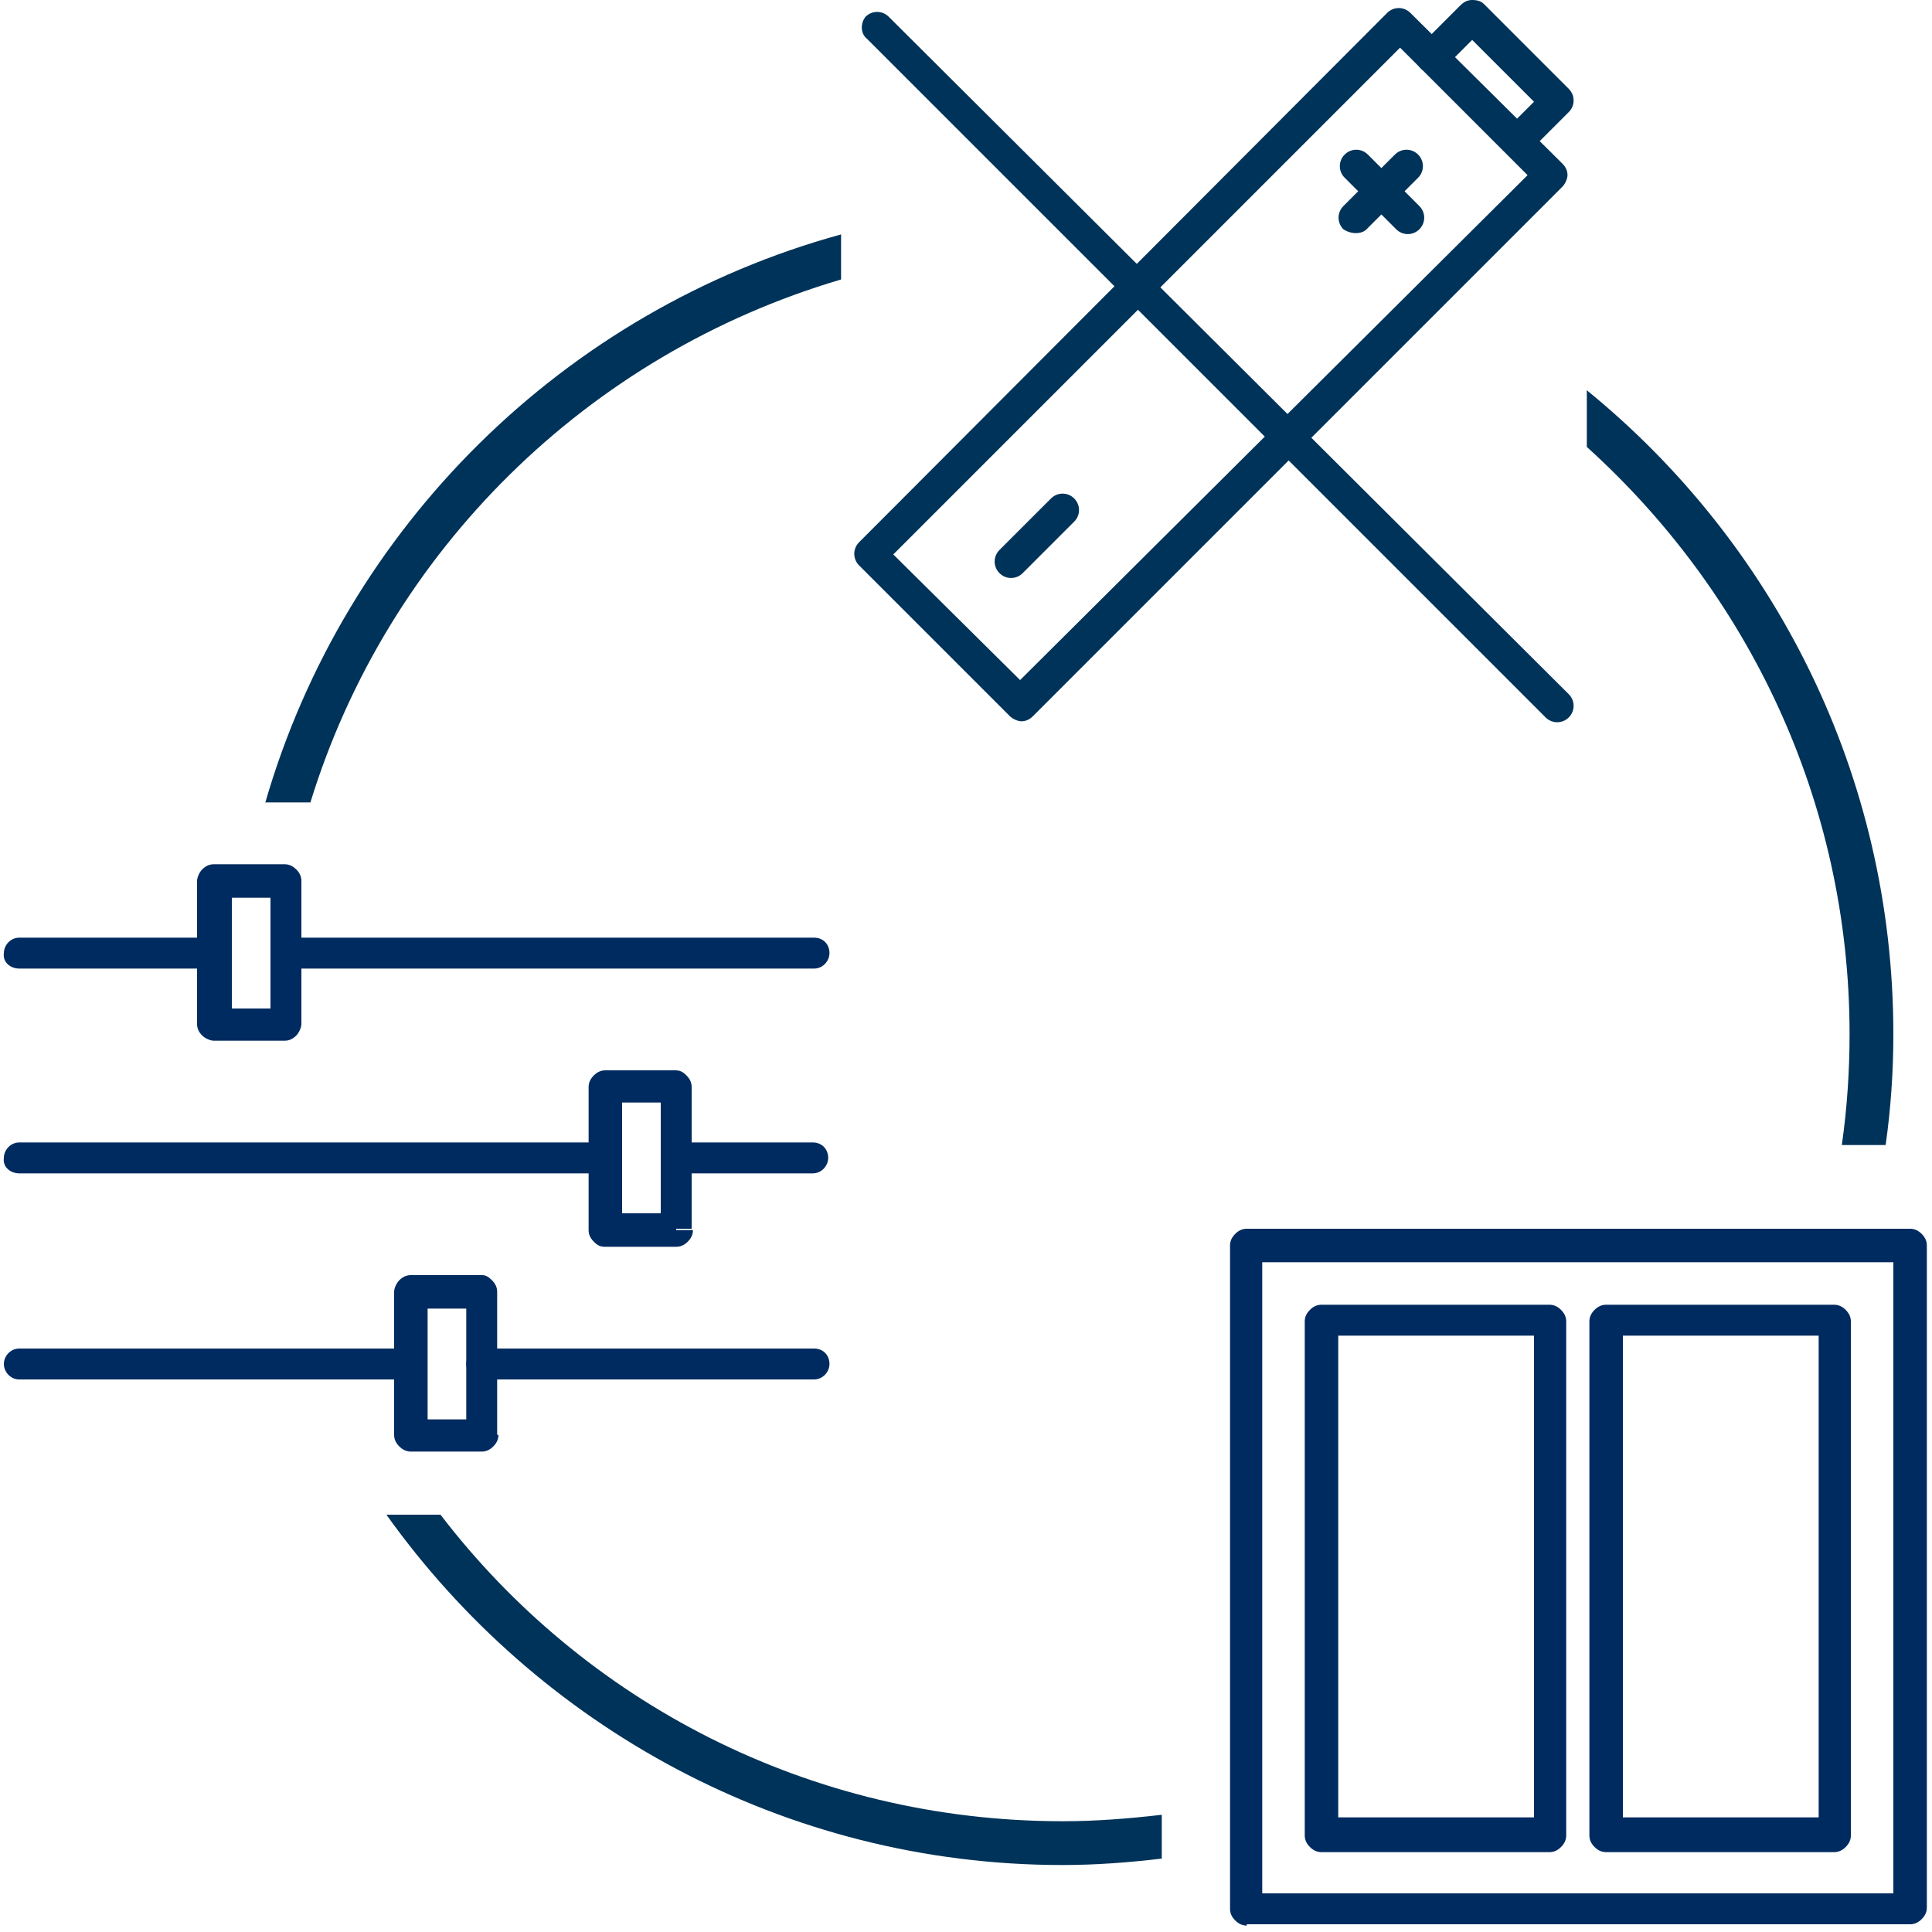
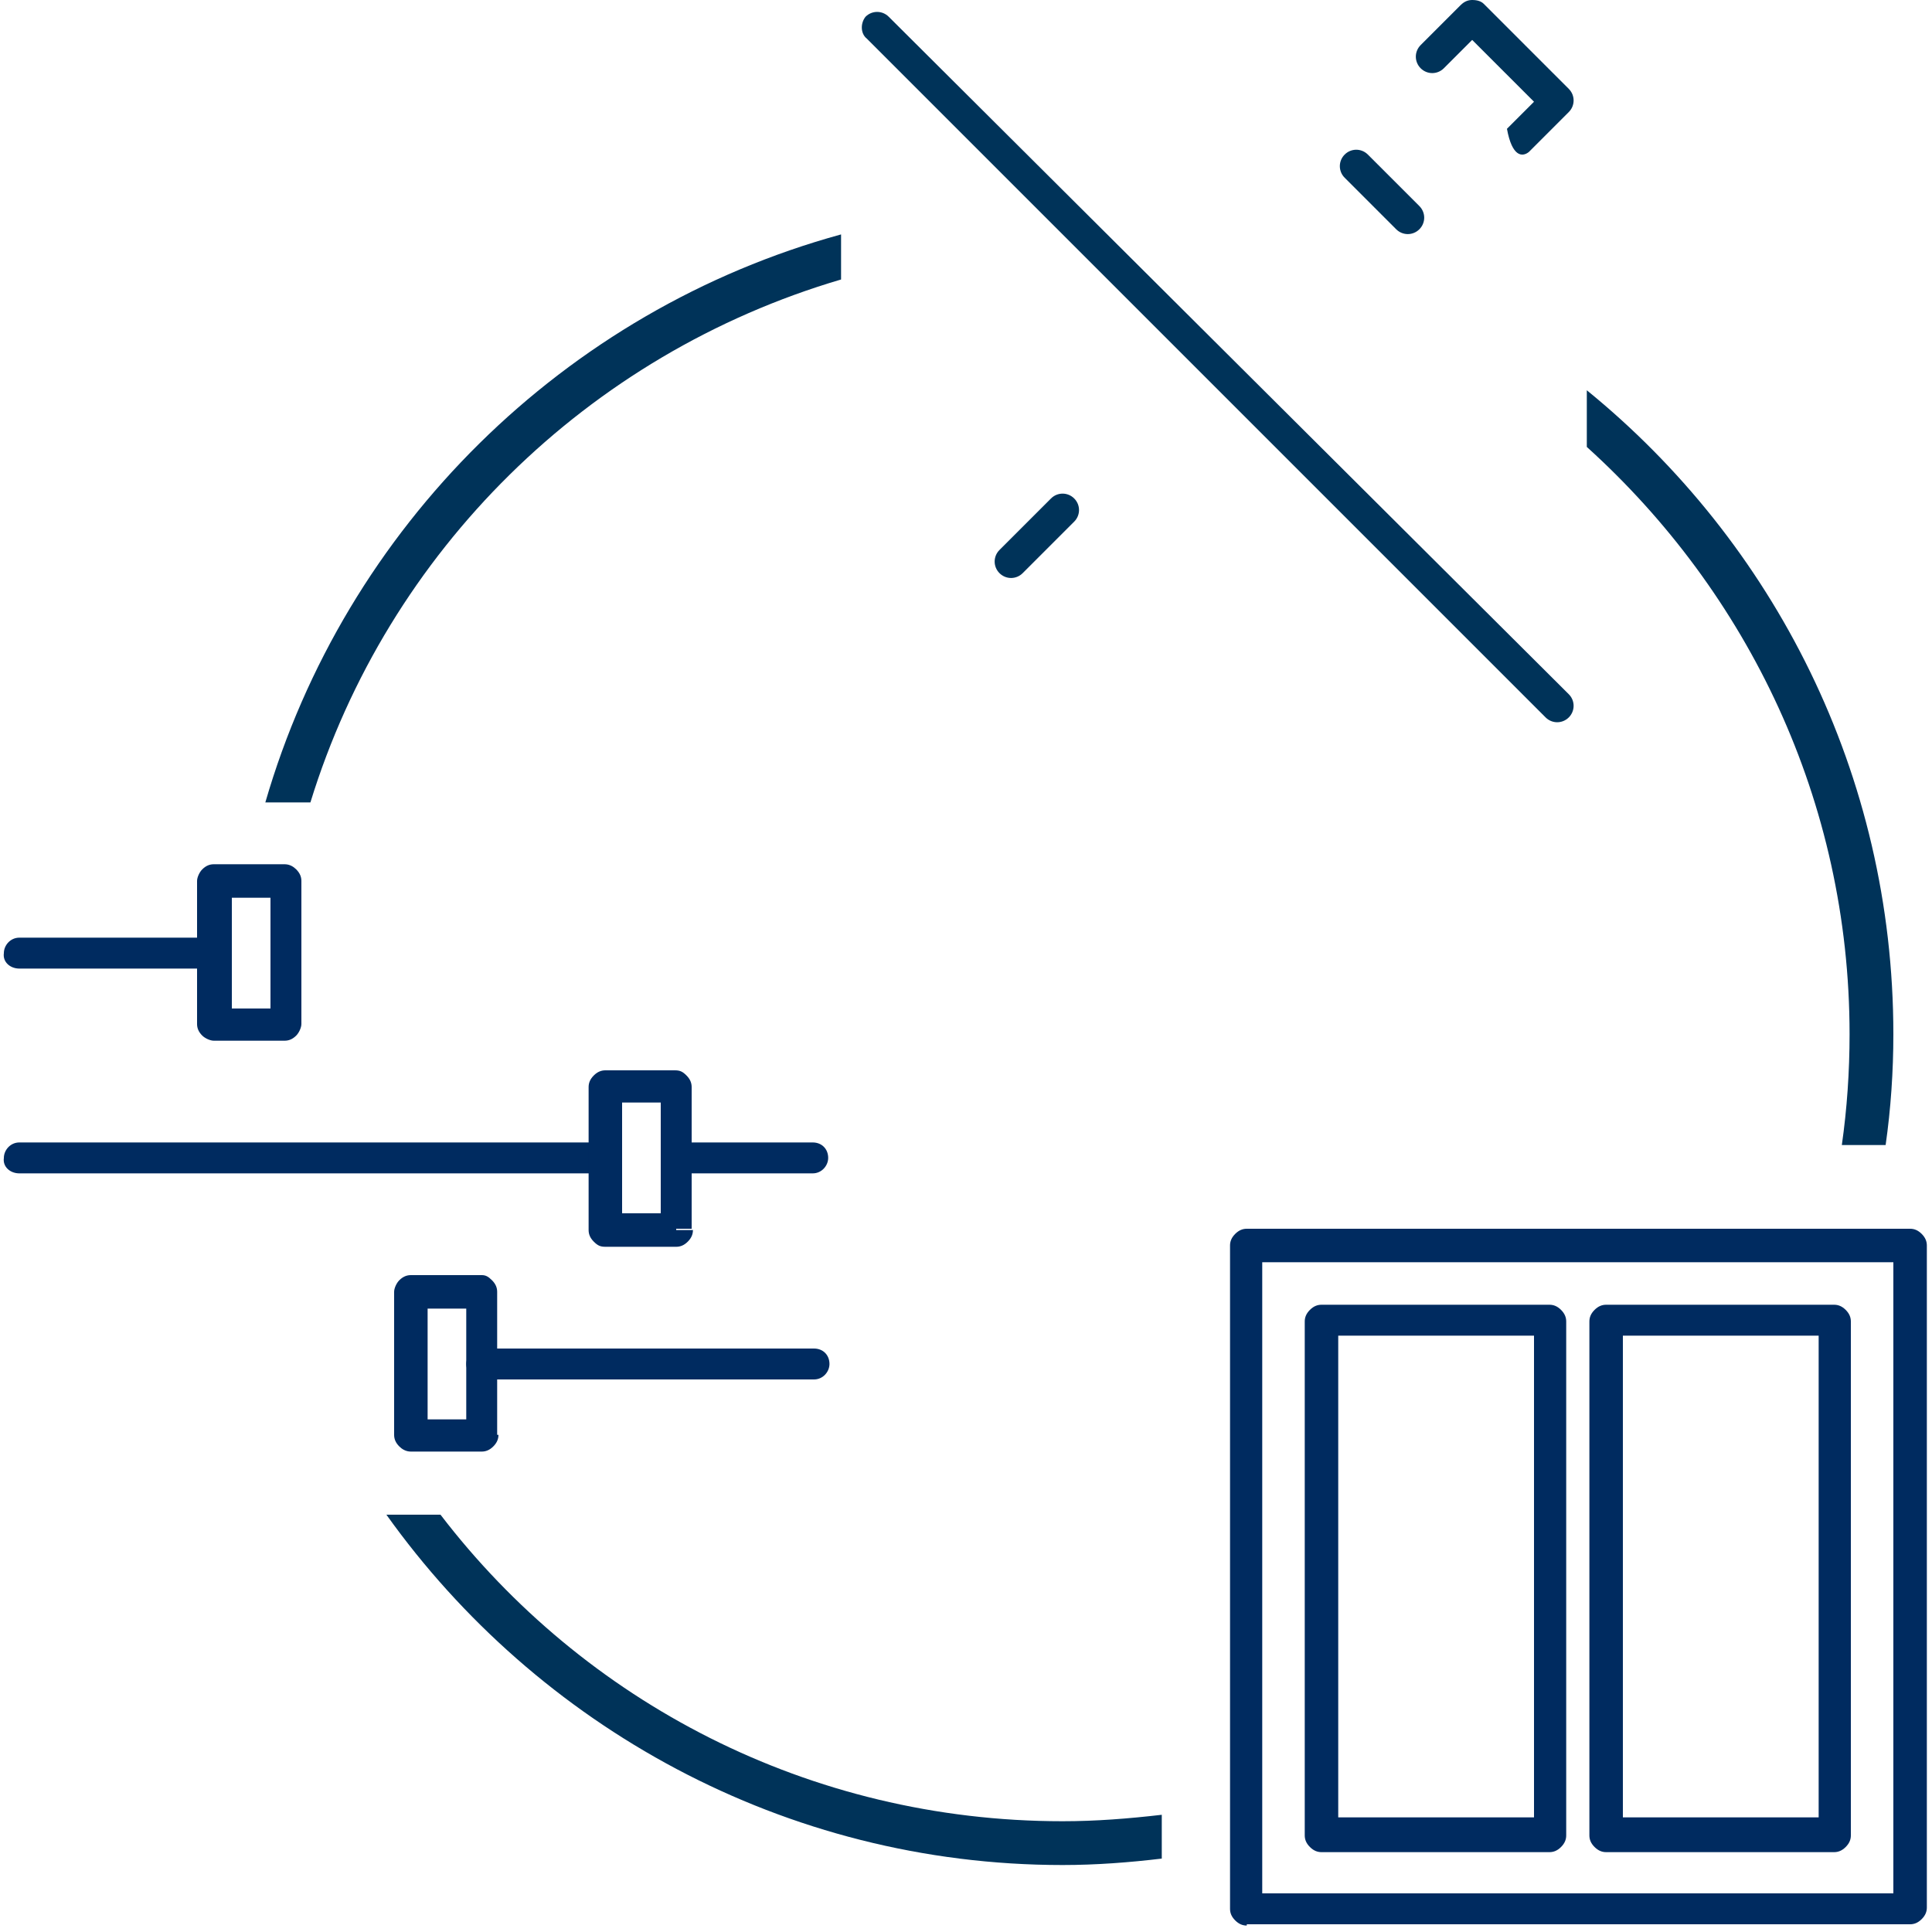
<svg xmlns="http://www.w3.org/2000/svg" version="1.1" id="Ebene_1" x="0px" y="0px" viewBox="0 0 150 150" style="enable-background:new 0 0 150 150;" xml:space="preserve">
  <style type="text/css">
	.st0{fill:#003359;}
	.st1{fill:#002B60;}
</style>
  <g>
    <path class="st0" d="M143.6,80.3c0,2.9-0.2,5.8-0.6,8.6h3.4c0.4-2.8,0.6-5.7,0.6-8.6c0-20.2-9.3-38.2-23.8-50v4.4   C135.7,46,143.6,62.2,143.6,80.3L143.6,80.3z" />
    <path class="st0" d="M24.1,62.3c6-19.5,21.5-34.8,41.2-40.6v-3.5c-21.5,5.9-38.5,22.7-44.7,44.1H24.1L24.1,62.3z" />
    <path class="st0" d="M82.5,141.4c-19.7,0-37.2-9.3-48.3-23.8h-4.2c11.7,16.4,30.9,27.2,52.5,27.2c2.6,0,5.2-0.2,7.7-0.5v-3.4   C87.6,141.2,85.1,141.4,82.5,141.4L82.5,141.4z" />
-     <path class="st1" d="M22.3,75.2h40.9c0.7,0,1.2-0.6,1.2-1.2c0-0.7-0.5-1.2-1.2-1.2H22.3c-0.7,0-1.2,0.6-1.2,1.2   C21.1,74.7,21.6,75.2,22.3,75.2" />
    <path class="st1" d="M1.5,75.2h15.2c0.7,0,1.2-0.6,1.2-1.2c0-0.7-0.5-1.2-1.2-1.2H1.5c-0.7,0-1.2,0.6-1.2,1.2   C0.2,74.7,0.8,75.2,1.5,75.2" />
    <path class="st1" d="M22.2,79.5v-1.2H18v-8.6h3v9.8L22.2,79.5v-1.2V79.5h1.2V68.4c0-0.3-0.1-0.6-0.4-0.9c-0.2-0.2-0.5-0.4-0.9-0.4   h-5.5c-0.3,0-0.6,0.1-0.9,0.4c-0.2,0.2-0.4,0.6-0.4,0.9v11.1c0,0.3,0.1,0.6,0.4,0.9c0.2,0.2,0.6,0.4,0.9,0.4h5.5   c0.3,0,0.6-0.1,0.9-0.4c0.2-0.2,0.4-0.6,0.4-0.9L22.2,79.5L22.2,79.5z" />
    <path class="st1" d="M52.5,91.1h10.6c0.7,0,1.2-0.6,1.2-1.2c0-0.7-0.5-1.2-1.2-1.2H52.5c-0.7,0-1.2,0.6-1.2,1.2   C51.3,90.6,51.9,91.1,52.5,91.1" />
    <path class="st1" d="M1.5,91.1H47c0.7,0,1.2-0.6,1.2-1.2c0-0.7-0.5-1.2-1.2-1.2H1.5c-0.7,0-1.2,0.6-1.2,1.2   C0.2,90.6,0.8,91.1,1.5,91.1" />
    <path class="st1" d="M52.5,95.4v-1.2h-4.2v-8.6h3v9.8L52.5,95.4v-1.2V95.4h1.2V84.4c0-0.3-0.1-0.6-0.4-0.9s-0.5-0.4-0.9-0.4H47   c-0.3,0-0.6,0.1-0.9,0.4s-0.4,0.6-0.4,0.9v11.1c0,0.3,0.1,0.6,0.4,0.9s0.5,0.4,0.9,0.4h5.5c0.3,0,0.6-0.1,0.9-0.4s0.4-0.6,0.4-0.9   H52.5L52.5,95.4z" />
    <path class="st1" d="M37.4,107.1h25.8c0.7,0,1.2-0.6,1.2-1.2c0-0.7-0.5-1.2-1.2-1.2H37.4c-0.7,0-1.2,0.6-1.2,1.2   C36.2,106.5,36.7,107.1,37.4,107.1" />
-     <path class="st1" d="M1.5,107.1h30.3c0.7,0,1.2-0.6,1.2-1.2c0-0.7-0.5-1.2-1.2-1.2H1.5c-0.7,0-1.2,0.6-1.2,1.2S0.8,107.1,1.5,107.1   " />
    <path class="st1" d="M37.4,111.4v-1.2h-4.2v-8.6h3v9.8L37.4,111.4v-1.2V111.4h1.2v-11.1c0-0.3-0.1-0.6-0.4-0.9S37.7,99,37.4,99   h-5.5c-0.3,0-0.6,0.1-0.9,0.4c-0.2,0.2-0.4,0.6-0.4,0.9v11.1c0,0.3,0.1,0.6,0.4,0.9c0.2,0.2,0.5,0.4,0.9,0.4h5.5   c0.3,0,0.6-0.1,0.9-0.4s0.4-0.6,0.4-0.9H37.4L37.4,111.4z" />
-     <path class="st0" d="M67.6,43l0.9,0.9l40.2-40.2l9.9,9.9L79.2,52.8L68.4,42.1L67.6,43l0.9,0.9L67.6,43l-0.9,0.9l11.7,11.7   c0.2,0.2,0.6,0.4,0.9,0.4c0.3,0,0.6-0.1,0.9-0.4l41.1-41.1c0.2-0.2,0.4-0.6,0.4-0.9c0-0.3-0.1-0.6-0.4-0.9L109.5,1   c-0.5-0.5-1.3-0.5-1.8,0L66.7,42.1c-0.5,0.5-0.5,1.3,0,1.8L67.6,43L67.6,43z" />
    <path class="st0" d="M110.2,16l-4-4c-0.5-0.5-1.3-0.5-1.8,0s-0.5,1.3,0,1.8l4,4c0.5,0.5,1.3,0.5,1.8,0S110.7,16.5,110.2,16" />
-     <path class="st0" d="M106.1,17.8l4-4c0.5-0.5,0.5-1.3,0-1.8c-0.5-0.5-1.3-0.5-1.8,0l-4,4c-0.5,0.5-0.5,1.3,0,1.8   C104.9,18.2,105.7,18.2,106.1,17.8" />
    <path class="st0" d="M79.4,44.5l4-4c0.5-0.5,0.5-1.3,0-1.8s-1.3-0.5-1.8,0l-4,4c-0.5,0.5-0.5,1.3,0,1.8C78.1,45,78.9,45,79.4,44.5" />
-     <path class="st0" d="M118.7,11.8l3.1-3.1c0.5-0.5,0.5-1.3,0-1.8l-6.6-6.6C115,0.1,114.7,0,114.3,0c-0.3,0-0.6,0.1-0.9,0.4l-3.1,3.1   c-0.5,0.5-0.5,1.3,0,1.8s1.3,0.5,1.8,0l2.2-2.2l4.8,4.8L117,10c-0.5,0.5-0.5,1.3,0,1.8C117.4,12.2,118.2,12.2,118.7,11.8   L118.7,11.8z" />
+     <path class="st0" d="M118.7,11.8l3.1-3.1c0.5-0.5,0.5-1.3,0-1.8l-6.6-6.6C115,0.1,114.7,0,114.3,0c-0.3,0-0.6,0.1-0.9,0.4l-3.1,3.1   c-0.5,0.5-0.5,1.3,0,1.8s1.3,0.5,1.8,0l2.2-2.2l4.8,4.8L117,10C117.4,12.2,118.2,12.2,118.7,11.8   L118.7,11.8z" />
    <path class="st0" d="M67.3,3l52.7,52.7c0.5,0.5,1.3,0.5,1.8,0s0.5-1.3,0-1.8L69,1.3c-0.5-0.5-1.3-0.5-1.8,0   C66.8,1.8,66.8,2.6,67.3,3" />
    <path class="st1" d="M96.8,148.2v1.2h51.5c0.3,0,0.6-0.1,0.9-0.4s0.4-0.6,0.4-0.9V96.7c0-0.3-0.1-0.6-0.4-0.9s-0.6-0.4-0.9-0.4   H96.8c-0.3,0-0.6,0.1-0.9,0.4s-0.4,0.6-0.4,0.9v51.5c0,0.3,0.1,0.6,0.4,0.9s0.6,0.4,0.9,0.4V148.2H98V98h49v49H96.8V148.2H98H96.8   L96.8,148.2z" />
    <path class="st1" d="M120.3,102.5v-1.2h-17.7c-0.3,0-0.6,0.1-0.9,0.4s-0.4,0.6-0.4,0.9v39.9c0,0.3,0.1,0.6,0.4,0.9s0.6,0.4,0.9,0.4   h17.7c0.3,0,0.6-0.1,0.9-0.4s0.4-0.6,0.4-0.9v-39.9c0-0.3-0.1-0.6-0.4-0.9s-0.6-0.4-0.9-0.4V102.5h-1.2v38.6h-15.2v-37.4h16.5   V102.5h-1.2H120.3L120.3,102.5z" />
    <path class="st1" d="M142.4,102.5v-1.2h-17.7c-0.3,0-0.6,0.1-0.9,0.4s-0.4,0.6-0.4,0.9v39.9c0,0.3,0.1,0.6,0.4,0.9s0.6,0.4,0.9,0.4   h17.7c0.3,0,0.6-0.1,0.9-0.4s0.4-0.6,0.4-0.9v-39.9c0-0.3-0.1-0.6-0.4-0.9s-0.6-0.4-0.9-0.4V102.5h-1.2v38.6H126v-37.4h16.5V102.5   h-1.2H142.4L142.4,102.5z" />
  </g>
</svg>